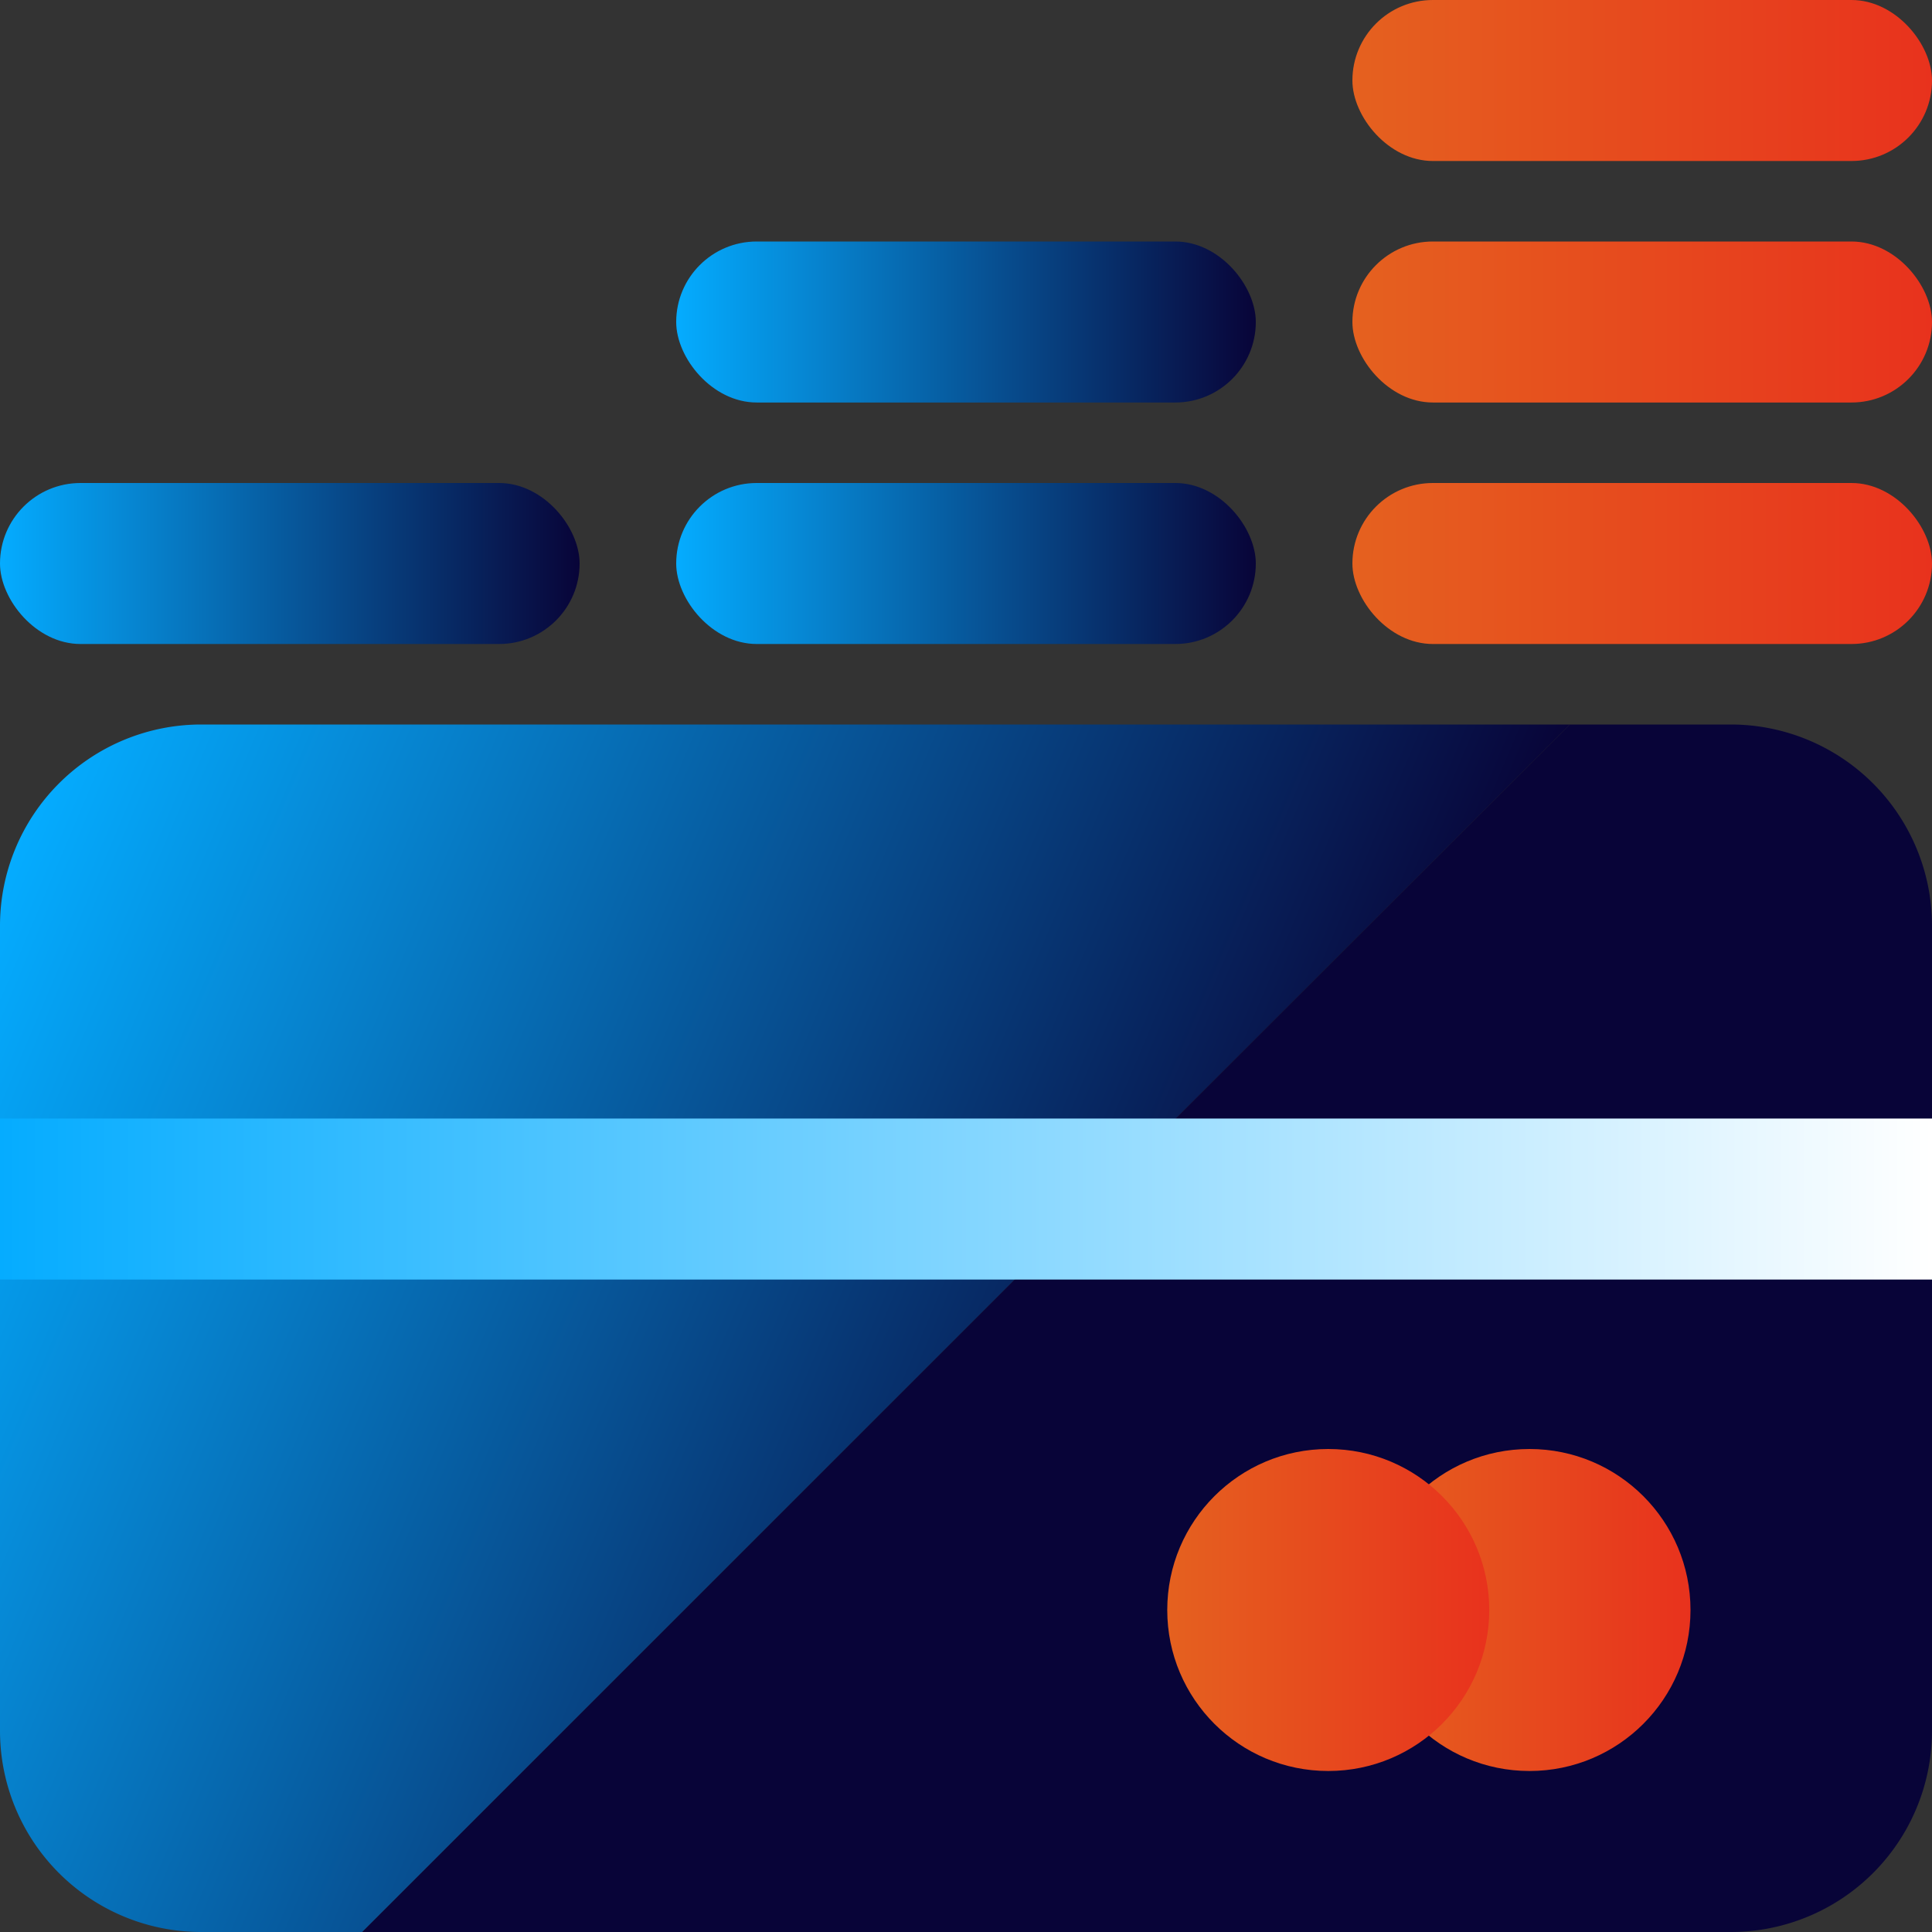
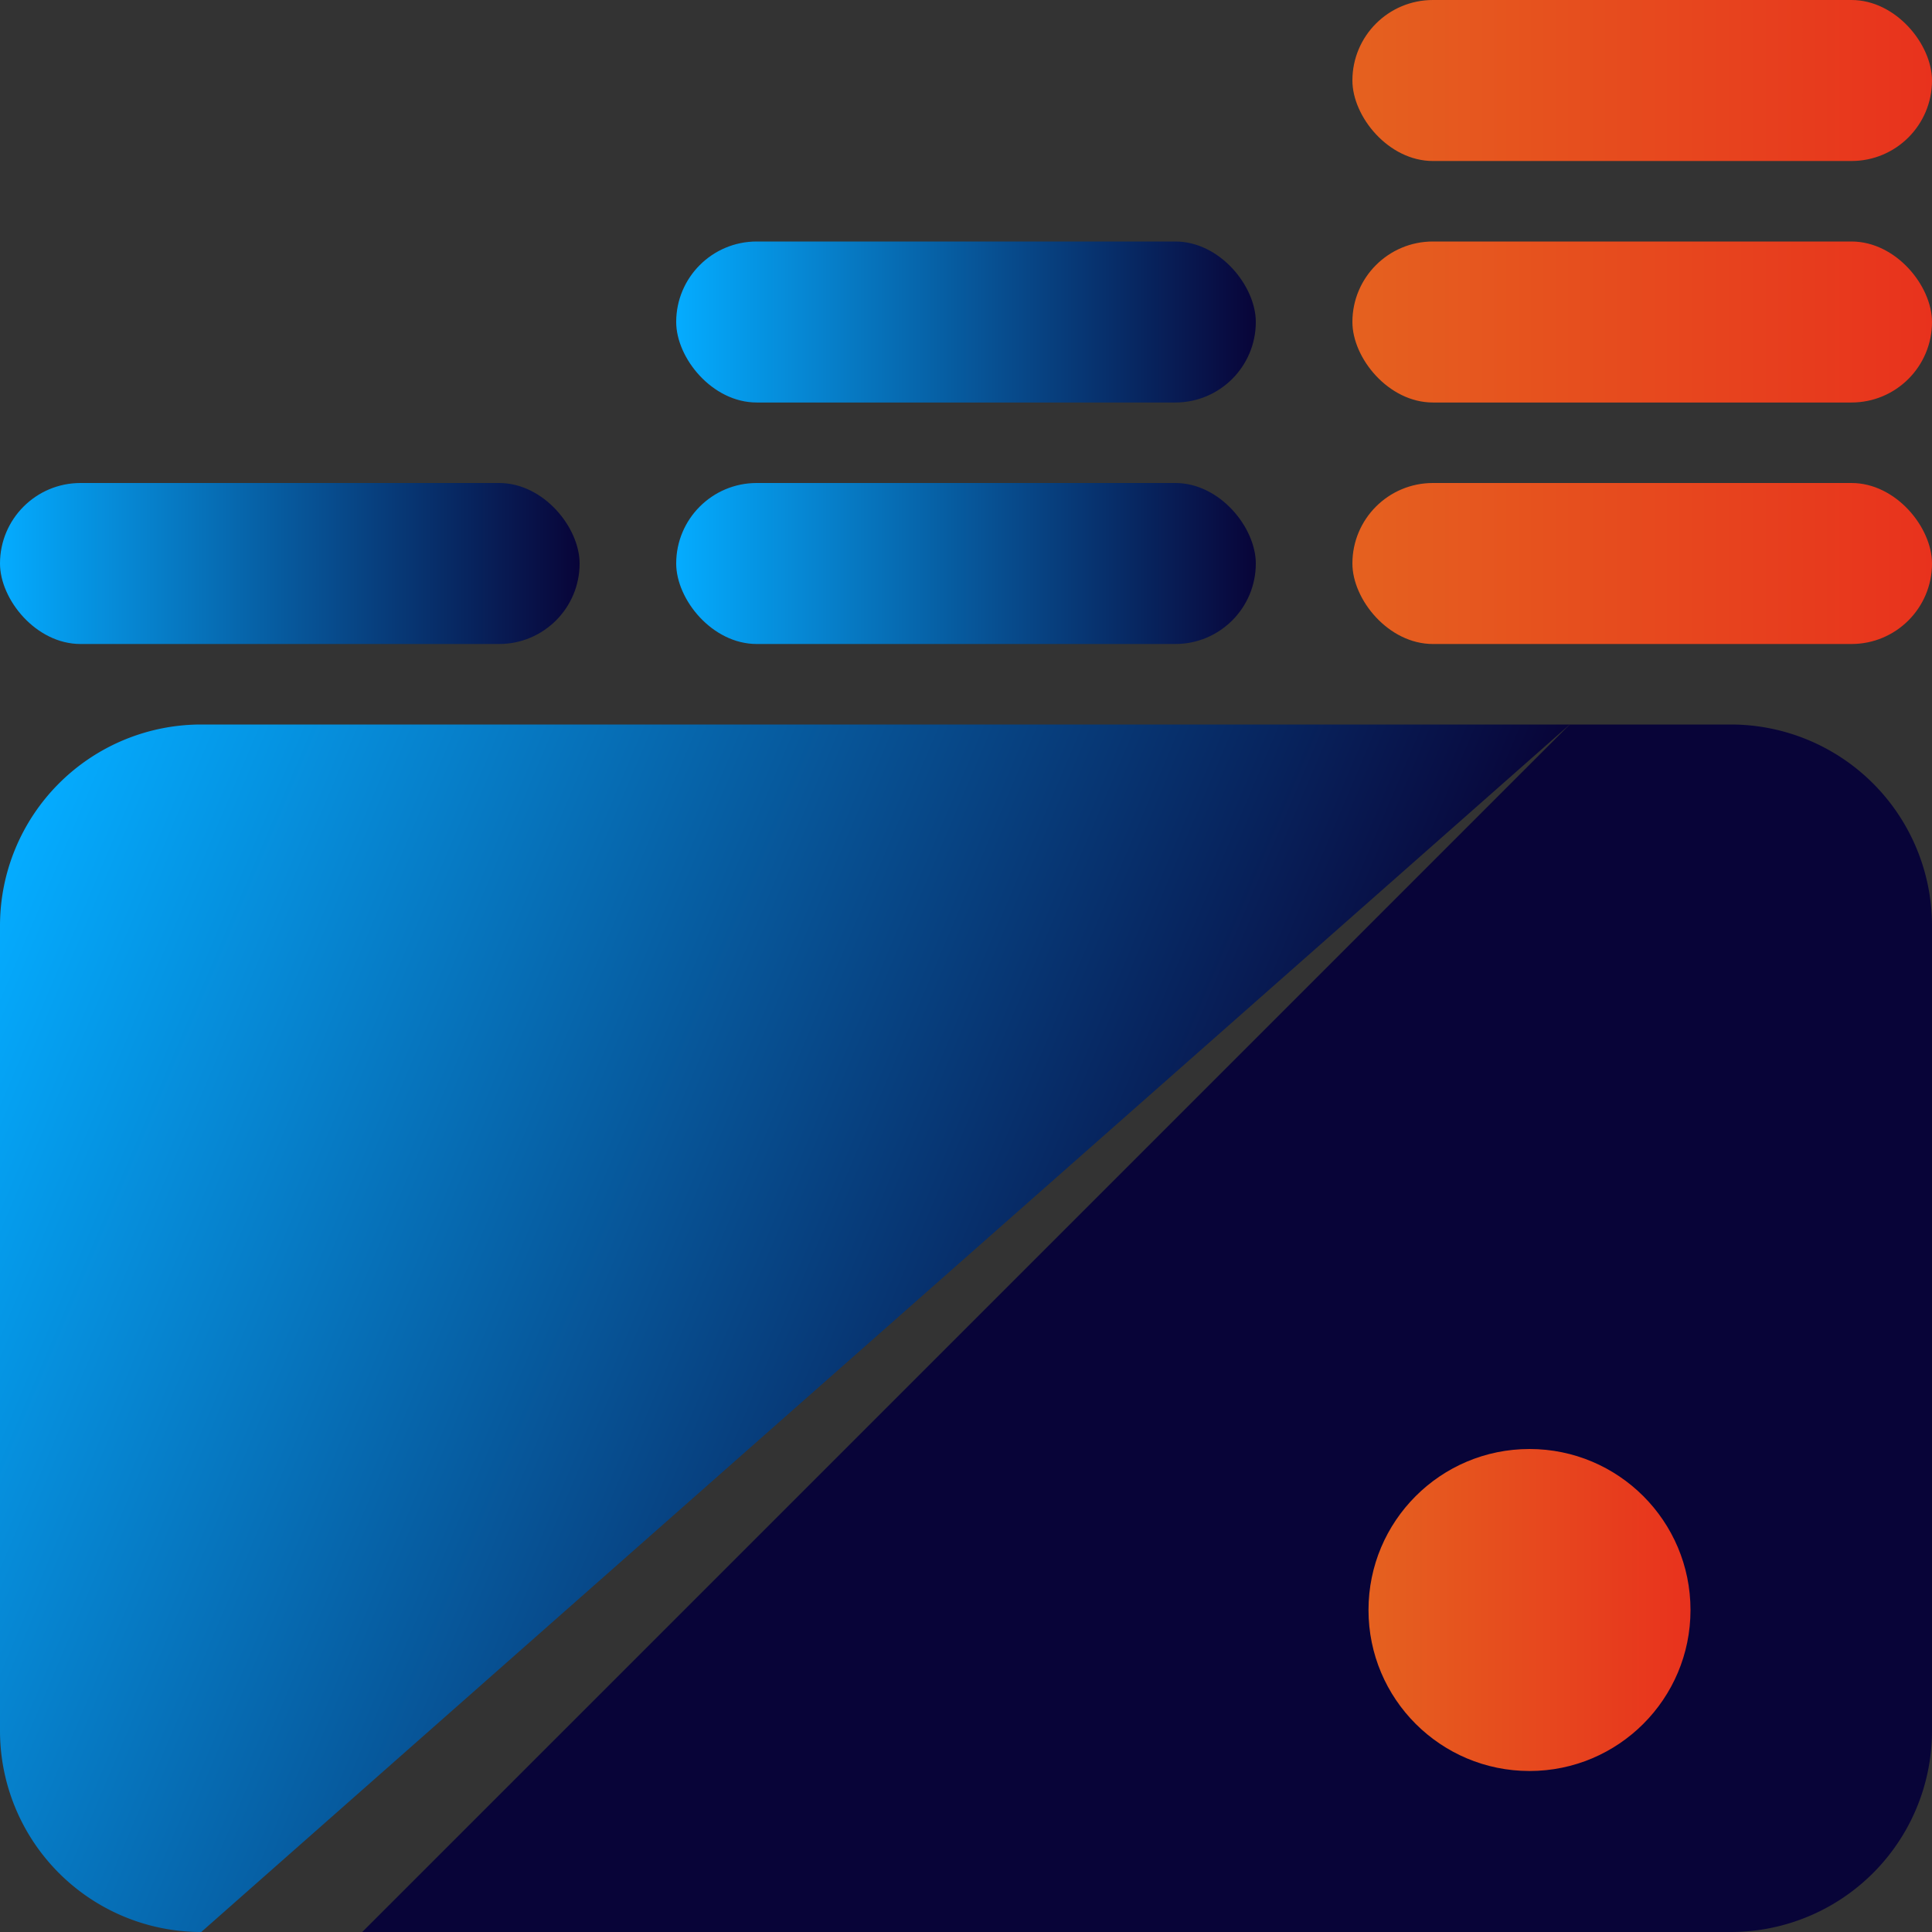
<svg xmlns="http://www.w3.org/2000/svg" xmlns:xlink="http://www.w3.org/1999/xlink" viewBox="0 0 48 48">
  <rect x="0" y="0" width="48" height="48" fill="#333333" stroke="none" />
  <defs>
    <style>.cls-1{fill:url(#linear-gradient);}.cls-2{fill:#080438;}.cls-3{fill:url(#linear-gradient-2);}.cls-4{fill:url(#linear-gradient-3);}.cls-5{fill:url(#linear-gradient-4);}.cls-6{fill:url(#linear-gradient-5);}.cls-7{fill:url(#linear-gradient-6);}.cls-8{fill:url(#linear-gradient-7);}.cls-9{fill:url(#linear-gradient-8);}.cls-10{fill:url(#linear-gradient-9);}.cls-11{fill:url(#linear-gradient-10);}</style>
    <linearGradient id="linear-gradient" x1="-0.68" y1="23.59" x2="30.93" y2="37.01" gradientUnits="userSpaceOnUse">
      <stop offset="0" stop-color="#05acff" />
      <stop offset="1" stop-color="#080438" />
    </linearGradient>
    <linearGradient id="linear-gradient-2" x1="34" y1="40" x2="42" y2="40" gradientUnits="userSpaceOnUse">
      <stop offset="0" stop-color="#e5611f" />
      <stop offset="1" stop-color="#e8321d" />
    </linearGradient>
    <linearGradient id="linear-gradient-3" x1="29" y1="40" x2="37" y2="40" xlink:href="#linear-gradient-2" />
    <linearGradient id="linear-gradient-4" y1="29.79" x2="48" y2="29.79" gradientUnits="userSpaceOnUse">
      <stop offset="0" stop-color="#05acff" />
      <stop offset="1" stop-color="#fff" />
    </linearGradient>
    <linearGradient id="linear-gradient-5" x1="33.6" y1="14" x2="48" y2="14" xlink:href="#linear-gradient-2" />
    <linearGradient id="linear-gradient-6" x1="33.6" y1="8" x2="48" y2="8" xlink:href="#linear-gradient-2" />
    <linearGradient id="linear-gradient-7" x1="33.6" y1="2" x2="48" y2="2" xlink:href="#linear-gradient-2" />
    <linearGradient id="linear-gradient-8" x1="16.8" y1="14" x2="31.2" y2="14" xlink:href="#linear-gradient" />
    <linearGradient id="linear-gradient-9" x1="16.8" y1="8" x2="31.2" y2="8" xlink:href="#linear-gradient" />
    <linearGradient id="linear-gradient-10" x1="0" y1="14" x2="14.4" y2="14" xlink:href="#linear-gradient" />
  </defs>
  <g id="Layer_2" data-name="Layer 2">
    <g id="Layer_2-2" data-name="Layer 2">
-       <path class="cls-1" d="M39,18H5a5,5,0,0,0-5,5V43a5,5,0,0,0,5,5H9" />
+       <path class="cls-1" d="M39,18H5a5,5,0,0,0-5,5V43a5,5,0,0,0,5,5" />
      <path class="cls-2" d="M9,48H43a5,5,0,0,0,5-5V23a5,5,0,0,0-5-5H39Z" />
      <circle class="cls-3" cx="38" cy="40" r="4" />
-       <circle class="cls-4" cx="33" cy="40" r="4" />
-       <rect class="cls-5" y="27.79" width="48" height="4" />
      <rect class="cls-6" x="33.6" y="12" width="14.4" height="4" rx="2" />
      <rect class="cls-7" x="33.6" y="6" width="14.4" height="4" rx="2" />
      <rect class="cls-8" x="33.6" width="14.4" height="4" rx="2" />
      <rect class="cls-9" x="16.8" y="12" width="14.4" height="4" rx="2" />
      <rect class="cls-10" x="16.8" y="6" width="14.4" height="4" rx="2" />
      <rect class="cls-11" y="12" width="14.4" height="4" rx="2" />
    </g>
  </g>
</svg>